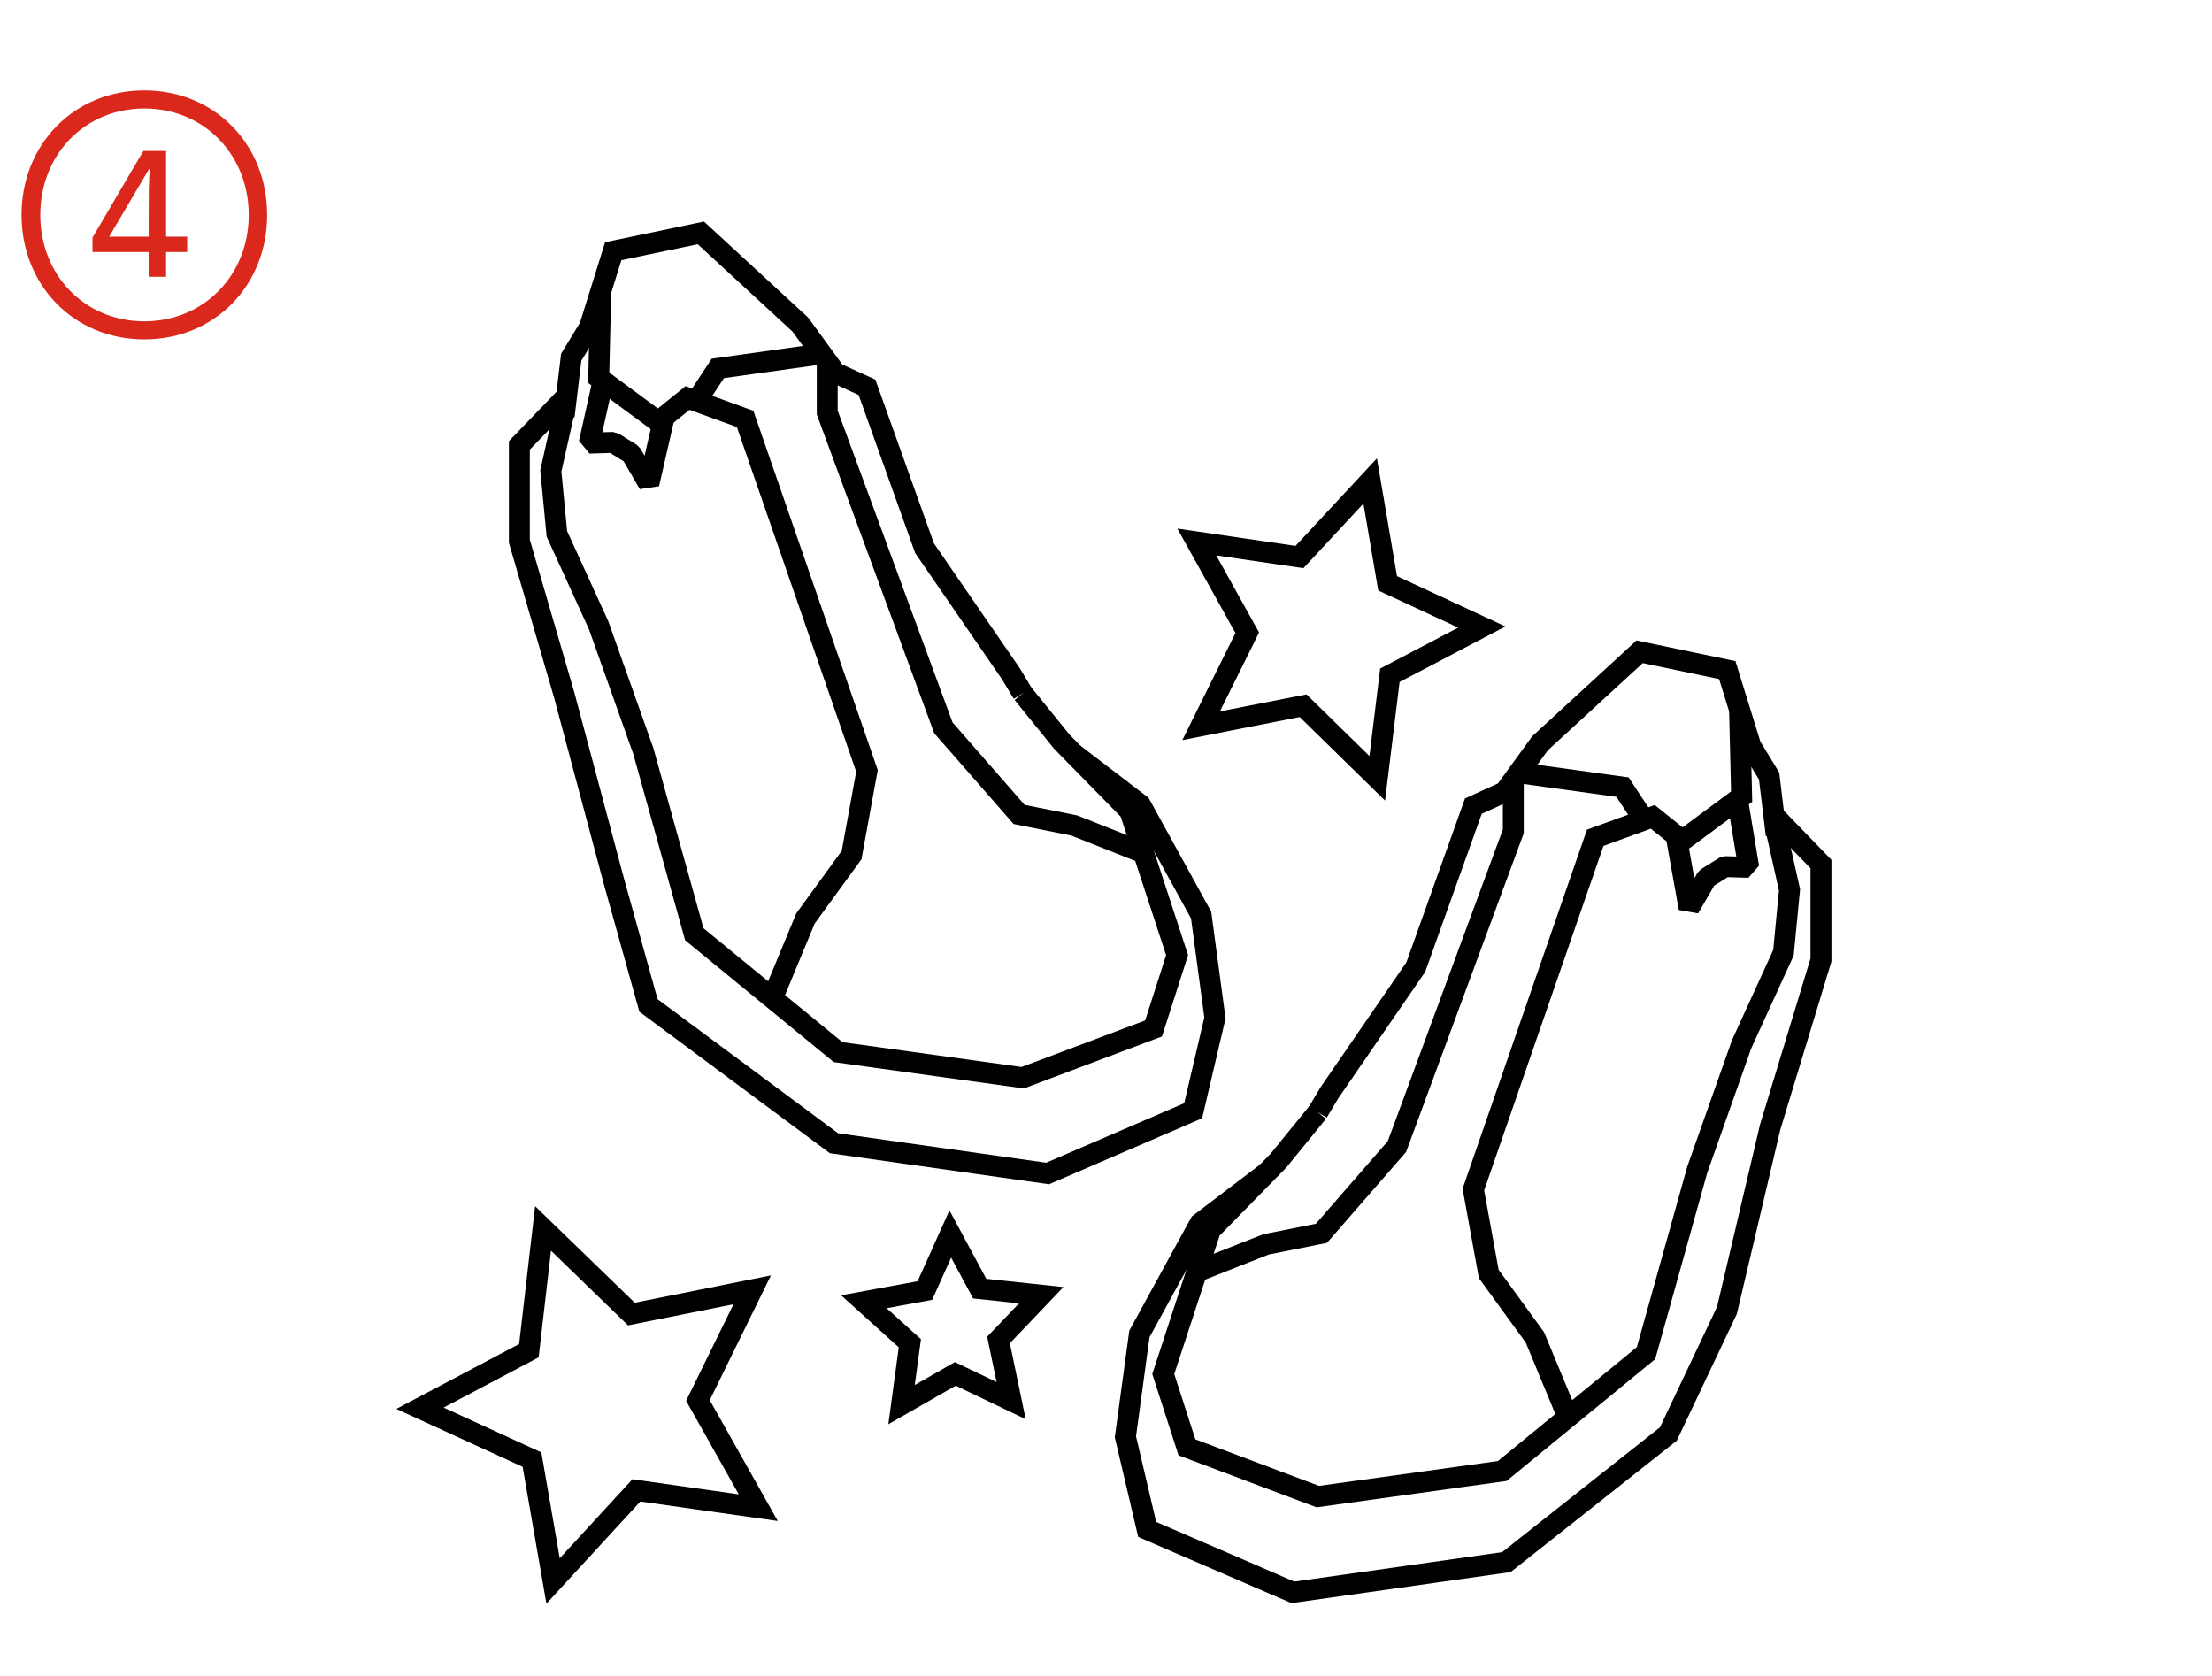
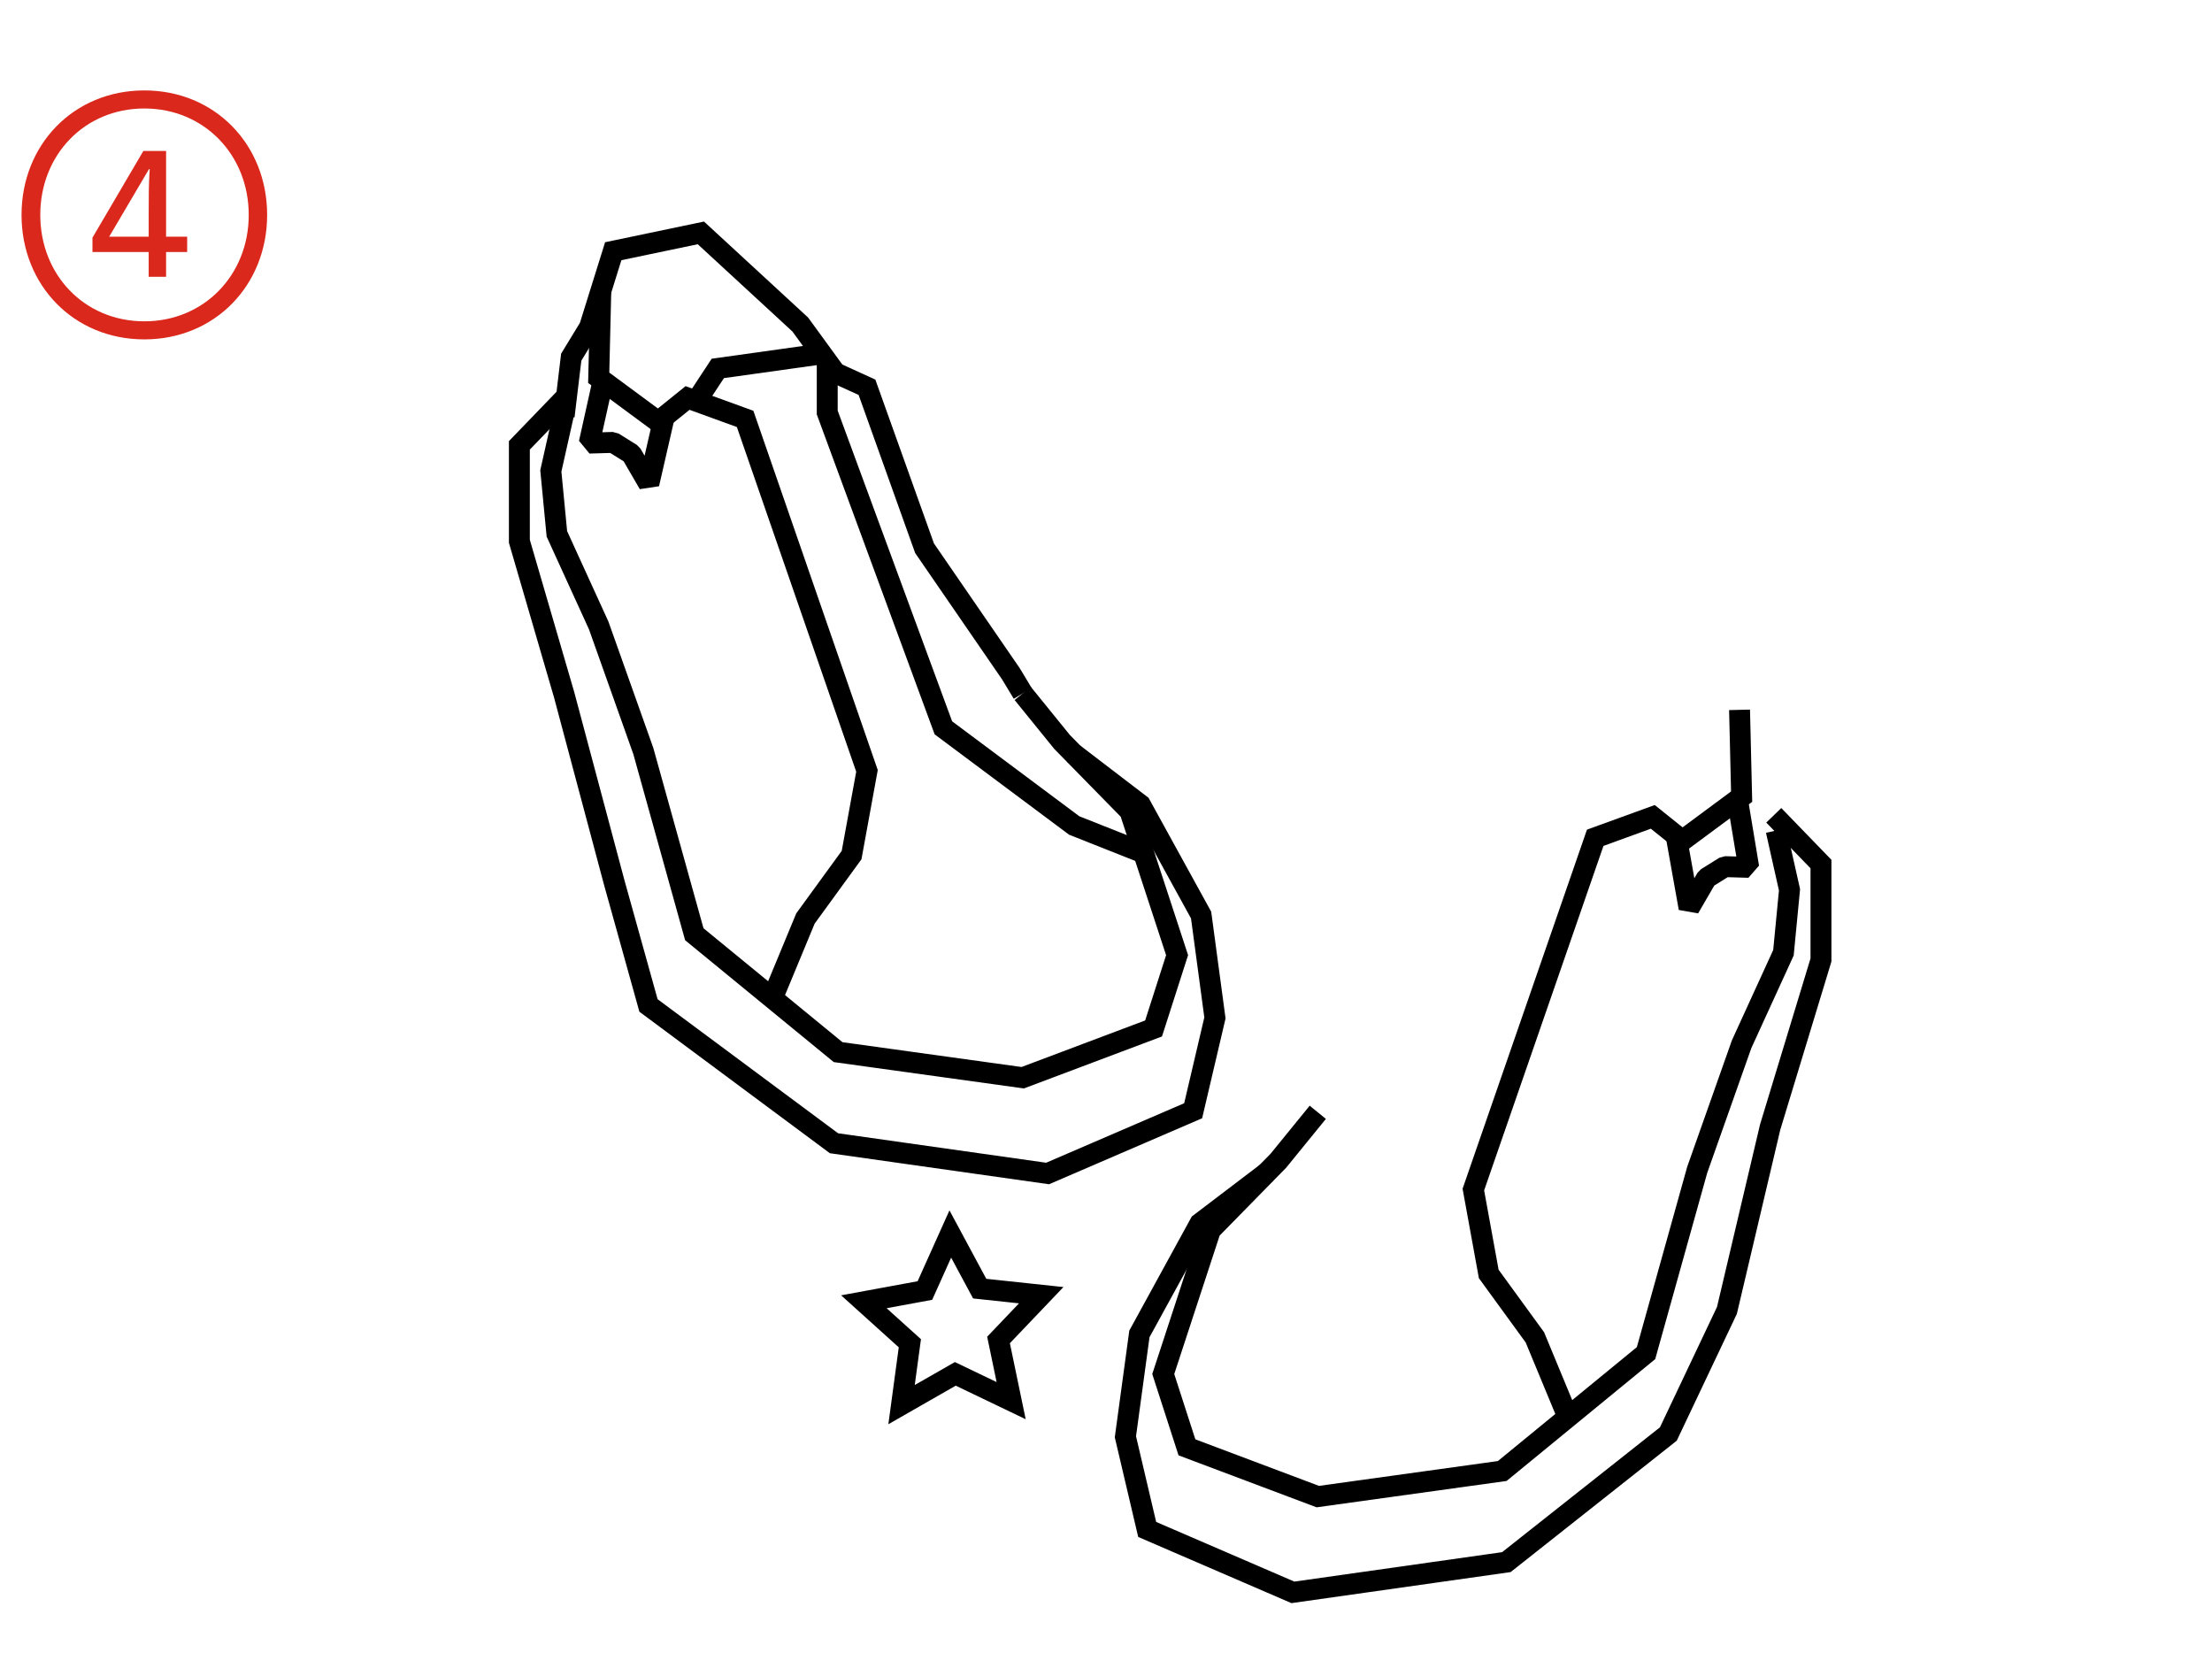
<svg xmlns="http://www.w3.org/2000/svg" width="293" height="222" viewBox="0 0 293 222" fill="none">
  <path d="M19.119 44.95C9.767 44.95 2.853 37.77 2.853 28.463C2.853 19.155 9.767 11.975 19.119 11.975C28.47 11.975 35.385 19.155 35.385 28.463C35.385 37.77 28.47 44.95 19.119 44.95ZM19.119 42.557C27.052 42.557 32.947 36.396 32.947 28.463C32.947 20.529 27.052 14.368 19.119 14.368C11.185 14.368 5.335 20.529 5.335 28.463C5.335 36.396 11.185 42.557 19.119 42.557ZM12.249 31.477L18.986 19.997H22V31.344H24.792V33.382H22V36.662H19.695V33.382H12.249V31.477ZM19.739 22.391L14.465 31.344H19.695V28.596C19.695 25.981 19.695 24.518 19.828 22.391H19.739Z" fill="#DA291C" />
-   <path d="M182.43 103.082L172.608 93.466L159.099 96.122L165.212 83.804L158.526 71.783L172.127 73.775L181.491 63.701L183.804 77.255L196.282 83.048L184.101 89.436L182.43 103.082Z" stroke="black" stroke-width="2.77" stroke-miterlimit="10" />
-   <path d="M100.439 199.681L84.297 197.392L73.261 209.389L70.468 193.316L55.631 186.516L70.055 178.892L71.933 162.704L83.633 174.038L99.637 170.832L92.448 185.486L100.439 199.681Z" stroke="black" stroke-width="2.77" stroke-miterlimit="10" />
  <path d="M133.936 185.509L126.54 181.96L119.42 186.035L120.519 177.907L114.428 172.412L122.511 170.924L125.876 163.437L129.769 170.672L137.92 171.542L132.264 177.472L133.936 185.509Z" stroke="black" stroke-width="2.77" stroke-miterlimit="10" />
  <path d="M142.201 99.808L151.062 106.585L159.098 121.193L160.93 134.816L158.045 147.112L138.767 155.423L110.467 151.416L85.899 133.168L81.343 116.82L74.726 92.023L68.796 71.692V58.984L75.047 52.505" stroke="black" stroke-width="2.77" stroke-miterlimit="10" />
  <path d="M135.469 91.84L140.667 98.251L149.665 107.433L155.916 126.505L152.802 136.213L135.469 142.738L111.016 139.35L91.967 123.735L85.212 99.465L79.305 82.842L73.764 70.707L72.963 62.373L74.726 54.52" stroke="black" stroke-width="2.77" stroke-miterlimit="10" />
  <path d="M74.726 55.115L75.665 47.307L78.092 43.323L81.229 33.272L92.837 30.845L106.002 42.98L110.673 49.391L114.84 51.291L122.465 72.608L133.913 89.253L135.47 91.84" stroke="black" stroke-width="2.77" stroke-miterlimit="10" />
  <path d="M79.58 38.538L79.305 50.032L87.181 55.848L91.074 52.711L98.698 55.481L114.84 102.098L112.802 113.248L106.689 121.651L102.476 131.817" stroke="black" stroke-width="2.77" stroke-miterlimit="10" />
-   <path d="M151.474 112.974L142.293 109.333L134.989 107.868L124.96 96.397L109.574 54.634V47.857" stroke="black" stroke-width="2.77" stroke-miterlimit="10" />
+   <path d="M151.474 112.974L142.293 109.333L124.96 96.397L109.574 54.634V47.857" stroke="black" stroke-width="2.77" stroke-miterlimit="10" />
  <path d="M92.218 53.146L95.08 48.796L108.337 46.941" stroke="black" stroke-width="2.77" stroke-miterlimit="10" />
  <path d="M79.878 50.444L78.046 58.687L81.206 58.595L83.633 60.106L85.945 64.09L87.983 55.206" stroke="black" stroke-width="2.77" stroke-linejoin="bevel" />
  <path d="M167.822 155.286L158.938 162.04L150.924 176.671L149.07 190.294L151.955 202.566L171.256 210.9L199.533 206.894L220.987 189.928L228.748 173.557L234.473 149.287L241.204 127.146V114.439L234.953 107.982" stroke="black" stroke-width="2.77" stroke-miterlimit="10" />
  <path d="M174.553 147.318L169.333 153.729L160.335 162.91L154.084 181.983L157.221 191.691L174.553 198.216L198.983 194.827L218.033 179.212L224.81 154.942L230.695 138.297L236.235 126.185L237.037 117.85L235.274 109.997" stroke="black" stroke-width="2.77" stroke-miterlimit="10" />
-   <path d="M235.274 110.569L234.335 102.785L231.908 98.801L228.794 88.749L217.186 86.322L203.998 98.434L199.327 104.868L195.16 106.769L187.535 128.085L176.11 144.708L174.553 147.318" stroke="black" stroke-width="2.77" stroke-miterlimit="10" />
  <path d="M230.42 94.015L230.695 105.509L222.841 111.325L218.926 108.188L211.301 110.959L195.16 157.552L197.197 168.726L203.311 177.128L207.524 187.294" stroke="black" stroke-width="2.77" stroke-miterlimit="10" />
-   <path d="M158.526 168.428L167.707 164.81L175.034 163.345L185.04 151.851L200.449 110.111V103.334" stroke="black" stroke-width="2.77" stroke-miterlimit="10" />
-   <path d="M217.781 108.6L214.919 104.25L201.685 102.418" stroke="black" stroke-width="2.77" stroke-miterlimit="10" />
  <path d="M230.145 105.921L231.633 114.874L228.474 114.782L226.047 116.293L223.734 120.277L222.017 110.684" stroke="black" stroke-width="2.77" stroke-linejoin="bevel" />
</svg>